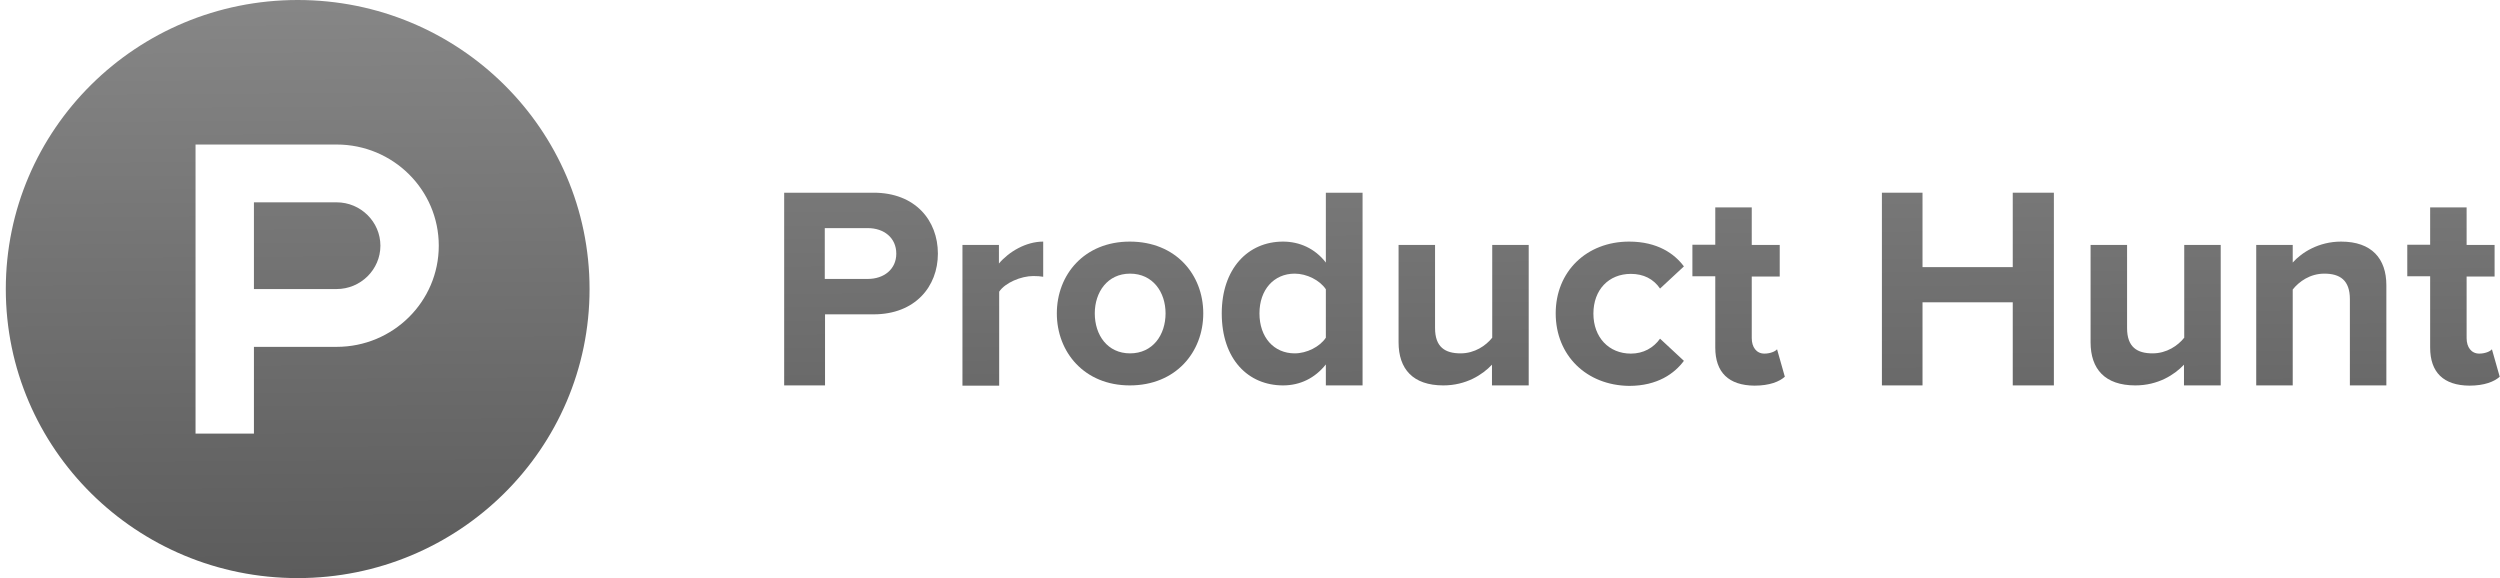
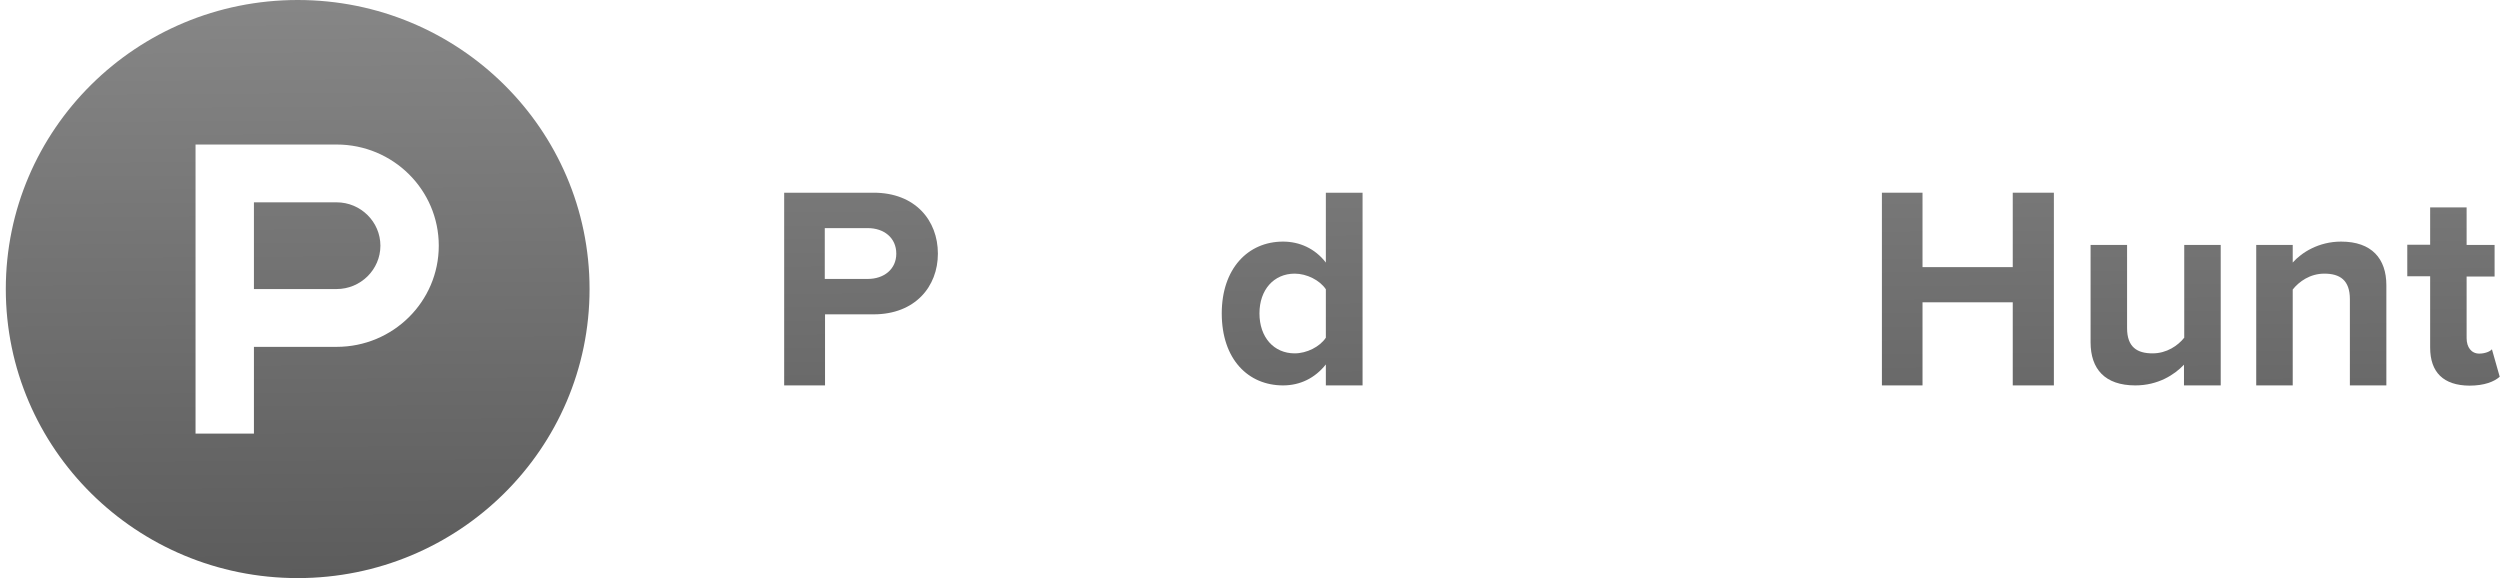
<svg xmlns="http://www.w3.org/2000/svg" width="147" height="34" viewBox="0 0 147 34" fill="none">
  <path d="M14.931 16.996H19.793C21.209 16.996 22.368 15.849 22.368 14.447C22.368 13.044 21.209 11.897 19.793 11.897H14.931V16.996Z" fill="url(#paint0_linear_2080_213)" />
  <path fill-rule="evenodd" clip-rule="evenodd" d="M17.504 33.992C26.986 33.992 34.666 26.386 34.666 16.996C34.666 7.606 26.986 0 17.504 0C8.021 0 0.341 7.606 0.341 16.996C0.341 26.386 8.021 33.992 17.504 33.992ZM11.498 8.498H19.793C23.111 8.498 25.8 11.161 25.8 14.447C25.8 17.733 23.111 20.395 19.793 20.395H14.931V25.494H11.498V8.498Z" fill="url(#paint1_linear_2080_213)" />
  <path d="M52.702 14.914C52.702 13.979 51.973 13.413 51.029 13.413H48.497V16.401H51.029C51.973 16.401 52.702 15.835 52.702 14.914ZM46.109 22.662V11.331H51.372C53.818 11.331 55.148 12.96 55.148 14.914C55.148 16.855 53.803 18.483 51.372 18.483H48.512V22.662H46.109Z" fill="url(#paint2_linear_2080_213)" />
-   <path d="M56.592 14.404H58.737V15.495C59.324 14.801 60.325 14.206 61.34 14.206V16.274C61.183 16.245 60.997 16.231 60.754 16.231C60.039 16.231 59.095 16.628 58.752 17.152V22.676H56.592V14.404Z" fill="url(#paint3_linear_2080_213)" />
-   <path d="M68.535 18.427C68.535 17.18 67.791 16.09 66.447 16.09C65.117 16.09 64.373 17.18 64.373 18.427C64.373 19.701 65.117 20.778 66.447 20.778C67.791 20.778 68.535 19.687 68.535 18.427ZM62.142 18.427C62.142 16.146 63.758 14.206 66.433 14.206C69.136 14.206 70.752 16.146 70.752 18.427C70.752 20.707 69.136 22.662 66.433 22.662C63.758 22.662 62.142 20.707 62.142 18.427Z" fill="url(#paint4_linear_2080_213)" />
  <path d="M77.96 19.857V17.01C77.603 16.472 76.831 16.09 76.129 16.09C74.9 16.09 74.056 17.039 74.056 18.427C74.056 19.829 74.9 20.778 76.129 20.778C76.831 20.778 77.603 20.395 77.96 19.857ZM77.96 22.662V21.429C77.317 22.237 76.444 22.662 75.443 22.662C73.398 22.662 71.839 21.132 71.839 18.427C71.839 15.807 73.369 14.206 75.443 14.206C76.402 14.206 77.317 14.603 77.96 15.438V11.331H80.119V22.662H77.96Z" fill="url(#paint5_linear_2080_213)" />
-   <path d="M87.728 22.662V21.443C87.17 22.038 86.198 22.662 84.868 22.662C83.08 22.662 82.236 21.698 82.236 20.126V14.404H84.381V19.291C84.381 20.409 84.969 20.778 85.884 20.778C86.713 20.778 87.371 20.324 87.743 19.857V14.404H89.888V22.662H87.728Z" fill="url(#paint6_linear_2080_213)" />
-   <path d="M91.475 18.427C91.475 15.962 93.292 14.206 95.794 14.206C97.468 14.206 98.469 14.928 99.013 15.665L97.611 16.968C97.225 16.401 96.638 16.104 95.895 16.104C94.593 16.104 93.692 17.039 93.692 18.441C93.692 19.843 94.608 20.792 95.895 20.792C96.638 20.792 97.225 20.452 97.611 19.914L99.013 21.217C98.469 21.953 97.468 22.69 95.794 22.69C93.292 22.662 91.475 20.905 91.475 18.427Z" fill="url(#paint7_linear_2080_213)" />
-   <path d="M100.858 20.438V16.245H99.513V14.39H100.858V12.195H103.003V14.404H104.648V16.26H103.003V19.885C103.003 20.41 103.275 20.792 103.747 20.792C104.061 20.792 104.376 20.679 104.491 20.537L104.948 22.151C104.633 22.435 104.061 22.676 103.16 22.676C101.645 22.661 100.858 21.897 100.858 20.438Z" fill="url(#paint8_linear_2080_213)" />
  <path d="M118.35 22.662V17.775H113.044V22.662H110.656V11.331H113.044V15.707H118.35V11.331H120.768V22.662H118.35Z" fill="url(#paint9_linear_2080_213)" />
  <path d="M128.418 22.662V21.443C127.86 22.038 126.887 22.662 125.558 22.662C123.769 22.662 122.926 21.698 122.926 20.126V14.404H125.072V19.291C125.072 20.409 125.658 20.778 126.573 20.778C127.403 20.778 128.061 20.324 128.433 19.857V14.404H130.578V22.662H128.418Z" fill="url(#paint10_linear_2080_213)" />
  <path d="M138.173 22.662V17.591C138.173 16.472 137.586 16.09 136.671 16.09C135.827 16.09 135.184 16.557 134.812 17.024V22.662H132.666V14.404H134.812V15.438C135.341 14.843 136.342 14.206 137.657 14.206C139.46 14.206 140.318 15.211 140.318 16.77V22.662H138.173Z" fill="url(#paint11_linear_2080_213)" />
  <path d="M142.893 20.438V16.245H141.548V14.39H142.893V12.195H145.037V14.404H146.682V16.26H145.037V19.885C145.037 20.41 145.31 20.792 145.782 20.792C146.096 20.792 146.41 20.679 146.525 20.537L146.983 22.151C146.669 22.435 146.096 22.676 145.195 22.676C143.68 22.661 142.893 21.897 142.893 20.438Z" fill="url(#paint12_linear_2080_213)" />
  <defs>
    <linearGradient id="paint0_linear_2080_213" x1="72.026" y1="45.5" x2="71.657" y2="-6.501" gradientUnits="userSpaceOnUse">
      <stop stop-color="#4D4D4D" />
      <stop offset="1" stop-color="#8E8E8E" />
    </linearGradient>
    <linearGradient id="paint1_linear_2080_213" x1="72.026" y1="45.5" x2="71.657" y2="-6.501" gradientUnits="userSpaceOnUse">
      <stop stop-color="#4D4D4D" />
      <stop offset="1" stop-color="#8E8E8E" />
    </linearGradient>
    <linearGradient id="paint2_linear_2080_213" x1="72.026" y1="45.5" x2="71.657" y2="-6.501" gradientUnits="userSpaceOnUse">
      <stop stop-color="#4D4D4D" />
      <stop offset="1" stop-color="#8E8E8E" />
    </linearGradient>
    <linearGradient id="paint3_linear_2080_213" x1="72.026" y1="45.5" x2="71.657" y2="-6.501" gradientUnits="userSpaceOnUse">
      <stop stop-color="#4D4D4D" />
      <stop offset="1" stop-color="#8E8E8E" />
    </linearGradient>
    <linearGradient id="paint4_linear_2080_213" x1="72.026" y1="45.5" x2="71.657" y2="-6.501" gradientUnits="userSpaceOnUse">
      <stop stop-color="#4D4D4D" />
      <stop offset="1" stop-color="#8E8E8E" />
    </linearGradient>
    <linearGradient id="paint5_linear_2080_213" x1="72.026" y1="45.5" x2="71.657" y2="-6.501" gradientUnits="userSpaceOnUse">
      <stop stop-color="#4D4D4D" />
      <stop offset="1" stop-color="#8E8E8E" />
    </linearGradient>
    <linearGradient id="paint6_linear_2080_213" x1="72.026" y1="45.5" x2="71.657" y2="-6.501" gradientUnits="userSpaceOnUse">
      <stop stop-color="#4D4D4D" />
      <stop offset="1" stop-color="#8E8E8E" />
    </linearGradient>
    <linearGradient id="paint7_linear_2080_213" x1="72.026" y1="45.5" x2="71.657" y2="-6.501" gradientUnits="userSpaceOnUse">
      <stop stop-color="#4D4D4D" />
      <stop offset="1" stop-color="#8E8E8E" />
    </linearGradient>
    <linearGradient id="paint8_linear_2080_213" x1="72.026" y1="45.5" x2="71.657" y2="-6.501" gradientUnits="userSpaceOnUse">
      <stop stop-color="#4D4D4D" />
      <stop offset="1" stop-color="#8E8E8E" />
    </linearGradient>
    <linearGradient id="paint9_linear_2080_213" x1="72.026" y1="45.5" x2="71.657" y2="-6.501" gradientUnits="userSpaceOnUse">
      <stop stop-color="#4D4D4D" />
      <stop offset="1" stop-color="#8E8E8E" />
    </linearGradient>
    <linearGradient id="paint10_linear_2080_213" x1="72.026" y1="45.5" x2="71.657" y2="-6.501" gradientUnits="userSpaceOnUse">
      <stop stop-color="#4D4D4D" />
      <stop offset="1" stop-color="#8E8E8E" />
    </linearGradient>
    <linearGradient id="paint11_linear_2080_213" x1="72.026" y1="45.5" x2="71.657" y2="-6.501" gradientUnits="userSpaceOnUse">
      <stop stop-color="#4D4D4D" />
      <stop offset="1" stop-color="#8E8E8E" />
    </linearGradient>
    <linearGradient id="paint12_linear_2080_213" x1="72.026" y1="45.5" x2="71.657" y2="-6.501" gradientUnits="userSpaceOnUse">
      <stop stop-color="#4D4D4D" />
      <stop offset="1" stop-color="#8E8E8E" />
    </linearGradient>
  </defs>
</svg>